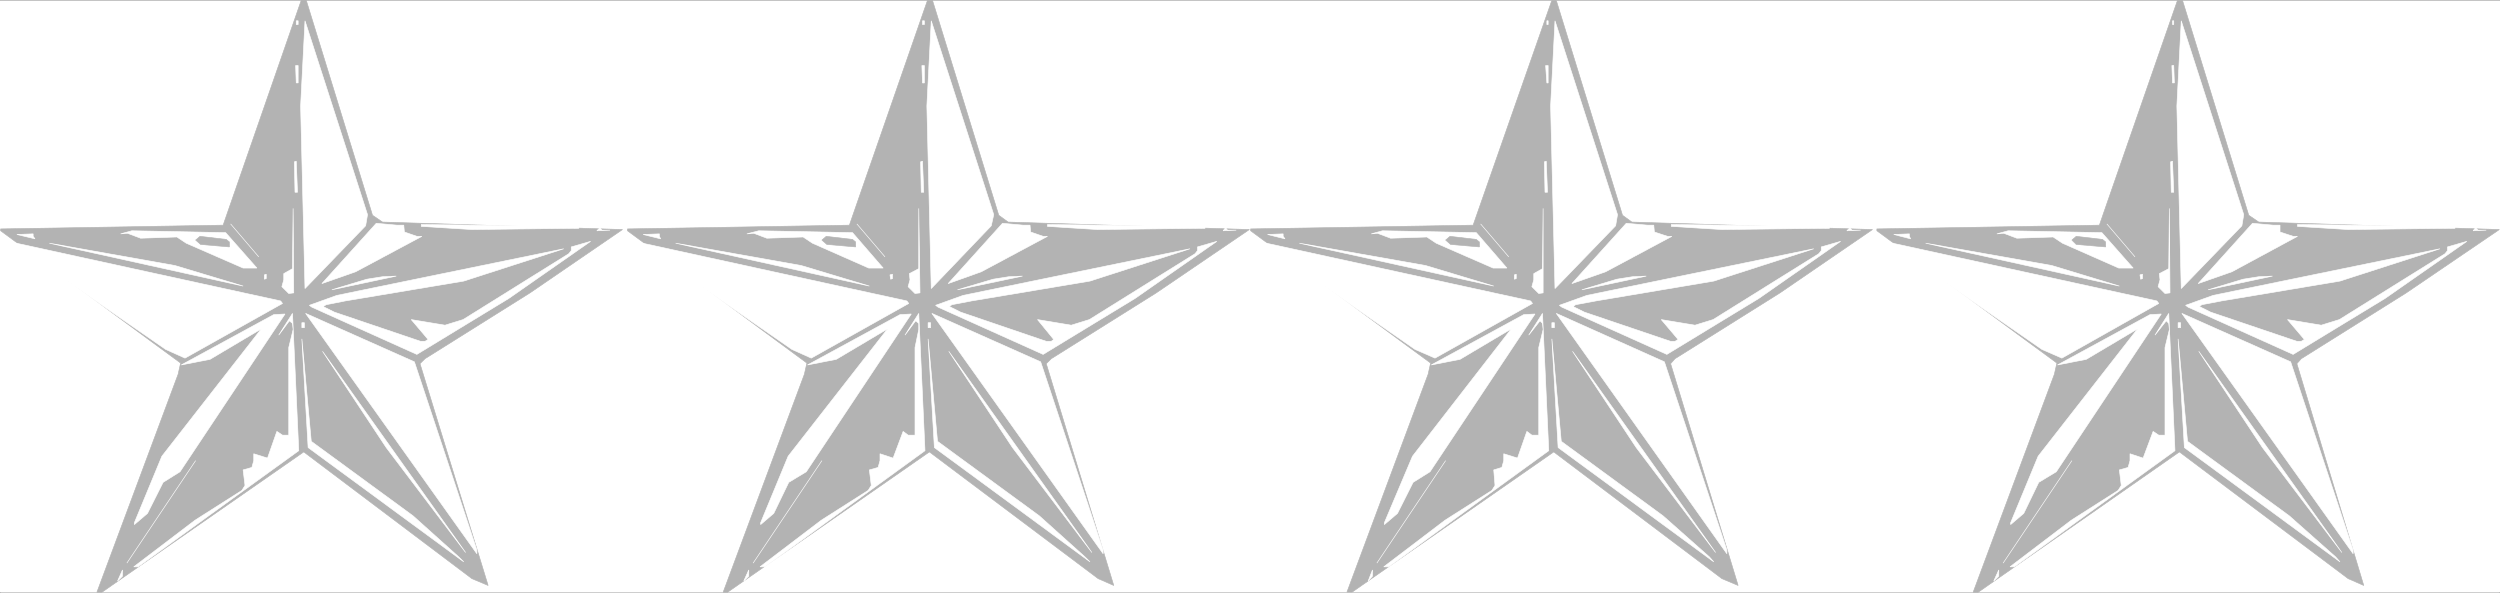
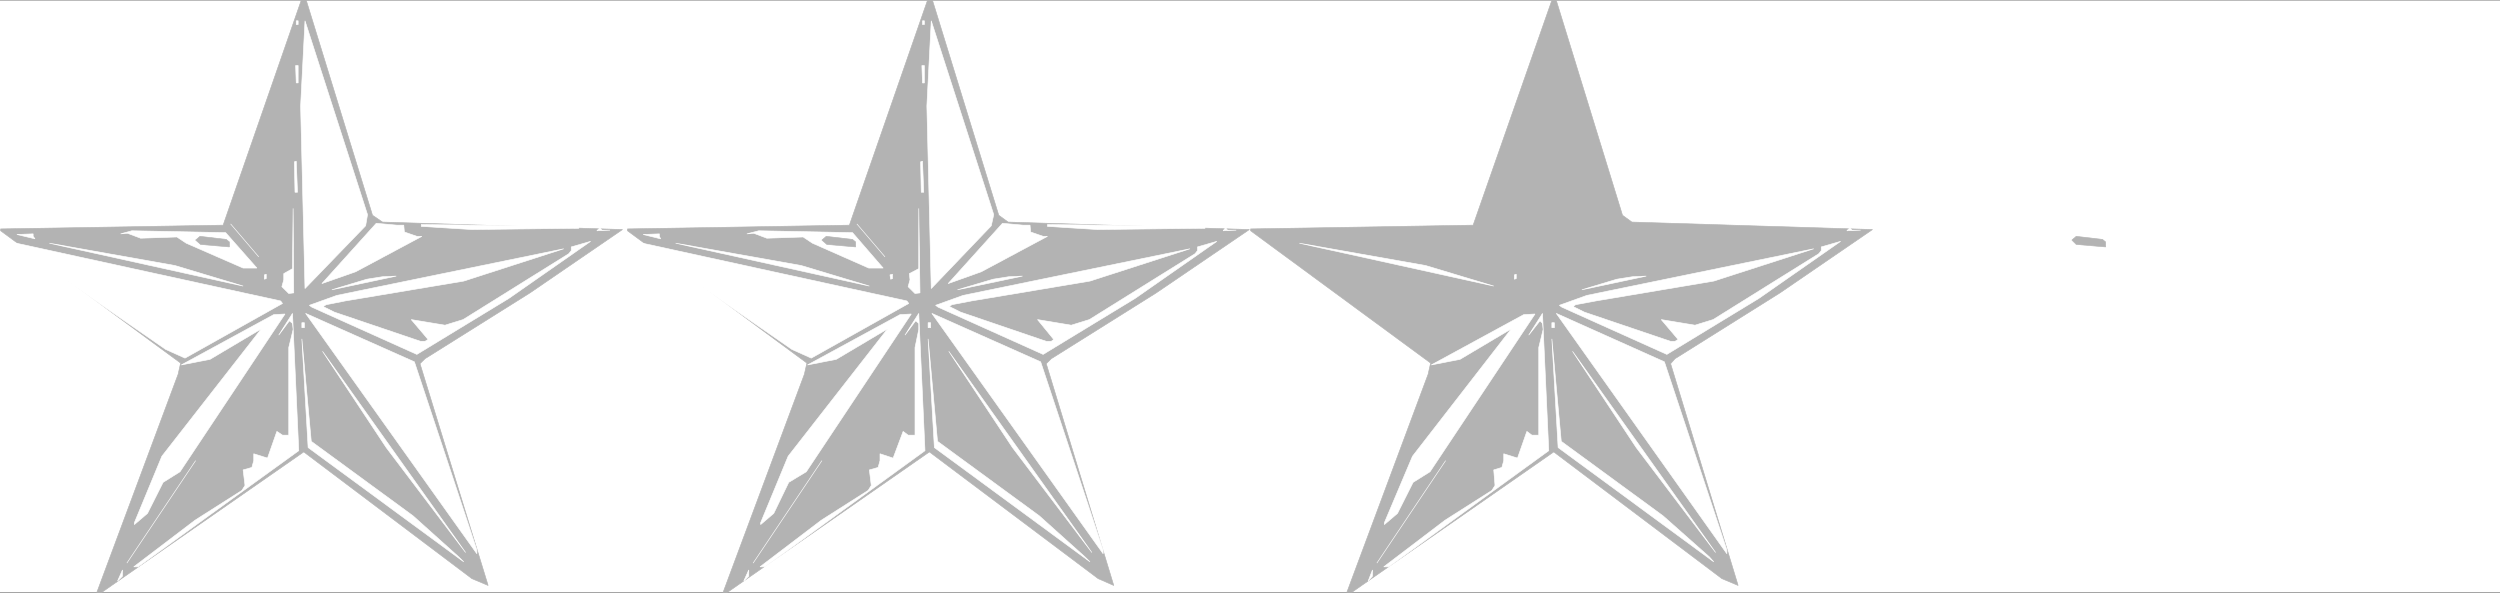
<svg xmlns="http://www.w3.org/2000/svg" width="3996.021" height="947.209" viewBox="0 0 2997.016 710.407">
  <rect x="0" y="0" width="2997.016" height="710.407" fill="#333333" stroke="none" />
  <defs>
    <clipPath id="a">
-       <path d="M0 0h2997v708.984H0Zm0 0" />
-     </clipPath>
+       </clipPath>
    <clipPath id="b">
      <path d="M1499 0h746v708.984h-746zm0 0" />
    </clipPath>
    <clipPath id="c">
      <path d="M1498 0h748v708.984h-748zm0 0" />
    </clipPath>
  </defs>
  <path style="fill:#fff;fill-opacity:1;fill-rule:nonzero;stroke:none" d="M0 708.984h2997.016V-.68H0Zm0 0" transform="translate(0 1.051)" />
  <g clip-path="url(#a)" transform="translate(0 1.051)">
    <path style="fill:#fff;fill-opacity:1;fill-rule:evenodd;stroke:#fff;stroke-width:.19;stroke-linecap:square;stroke-linejoin:bevel;stroke-miterlimit:10;stroke-opacity:1" d="M.19.5h766.12V182H.19Zm0 0" transform="matrix(3.91 0 0 -3.91 0 710.94)" />
  </g>
  <g clip-path="url(#b)" transform="translate(0 1.051)">
    <path style="fill:#b3b3b3;fill-opacity:1;fill-rule:evenodd;stroke:none" d="m1715.043 434.191-215.793-158.59v-2.23l266.742-4.496L1860.38-.68h5.277l79.414 257.668 11.22 8.172 288.48 8.953-110.887 75.934-125.902 78.941-5.239 5.946 80.938 265.878-19.473-8.21-201.562-151.903-242.028 168.285h-5.984l97.398-261.382zm0 0" />
  </g>
  <g clip-path="url(#c)" transform="translate(0 1.051)">
    <path style="fill:none;stroke:#b3b3b3;stroke-width:.19;stroke-linecap:square;stroke-linejoin:bevel;stroke-miterlimit:10;stroke-opacity:1" d="m438.63 70.78-55.19 40.56v.57l68.22 1.15L475.8 182h1.35l20.31-65.9 2.87-2.09 73.78-2.29-28.36-19.42-32.2-20.19-1.34-1.52 20.7-68-4.98 2.1-51.55 38.85L414.48.5h-1.53l24.91 66.85zm0 0" transform="matrix(3.91 0 0 -3.91 0 710.94)" />
  </g>
-   <path style="fill:#fff;fill-opacity:1;fill-rule:evenodd;stroke:#fff;stroke-width:.19;stroke-linecap:square;stroke-linejoin:bevel;stroke-miterlimit:10;stroke-opacity:1" d="m495.35 112.87-18.59-19.24-1.34 55.99 1.34 26.1 19.17-59.43zm-21.08 61.7h.39v1.15h-.39zm-.38-12.57h.77v-5.33h-.39zm-.38-29.52.57.19.38-9.52h-.76zm-1.73-40.37-2.11 2.09.58 2.1v1.9l2.68 1.52.19 18.48V92.3Zm-17.82 21.33 8.62-10.1zm-60.55-3.81.57-.76-5.36 1.33 4.79.19zm68.6-9.72h-4.22l-17.44 7.62-2.87 1.91-11.11-.38-4.03 1.52-1.91-.19 3.44.95 28.75-.57zm45.03 13.15.19-2.1 4.03-1.33h1.34l-20.32-10.86-10.34-3.62 16.67 18.48 6.51-.57zm20.89-1.34-15.52.96v.57l48.48-.57v-.58zm-58.07-22.66L439.97 72.3l-6.13 2.67-47.33 32.94 82.78-18.09zm0 0" transform="matrix(3.91 0 0 -3.91 0 711.991)" />
-   <path style="fill:#b3b3b3;fill-opacity:1;fill-rule:evenodd;stroke:#b3b3b3;stroke-width:.19;stroke-linecap:square;stroke-linejoin:bevel;stroke-miterlimit:10;stroke-opacity:1" d="M453.58 107.91v-1.52l-8.82.76-1.53 1.34 1.34 1.14 8.05-.95zm0 0" transform="matrix(3.91 0 0 -3.91 0 711.991)" />
  <path style="fill:#fff;fill-opacity:1;fill-rule:evenodd;stroke:#fff;stroke-width:.19;stroke-linecap:square;stroke-linejoin:bevel;stroke-miterlimit:10;stroke-opacity:1" d="m457.98 94.39-59.59 13.14 38.71-6.85zm112.49 17.14-4.22-.19.96.95.57-.76zm-59.41-38.09-32.19 14.48-.77.57 8.44 3.04 69.56 14.29-30.66-9.9-36.22-6.1-6.13-1.14-.77-.57 3.45-1.72 26.44-8.95h1.34l.96.57-5.17 6.1 10.35-1.72 5.55 1.72 32.39 20.19.77.95v1.14l5.94 1.71-25.11-17.52zm-46.75 23.05.57.19v1.33l-.57-.19zM485 93.25l10.73 3.24 4.79.76 4.22.19zM425.79 8.31h-1.53l18.78 14.28 14.37 9.14.96 1.53-.39 4.76 2.49.76.58 2.09v2.1l4.22-1.33 2.87 8.19 1.53-1.15h2.11v26.86l1.34 5.52-.19 1.9-.77.77-3.45-4.38 4.22 6.66 1.92-42.09zm103.67 5.14v-1.14l-52.31 73.7 33.15-14.85Zm-53.66 69.7h.77v-1.52h-.77zm34.11-59.23 14.18-12.57 1.35-1.52-47.72 35.04-1.92 33.33 2.88-31.42zm-8.24 20.95-19.54 29.52 43.88-61.7zm-58.44-4L422.15 9.45ZM419.47 3.93l1.34 3.42v-1.9Zm19.35 66.27 8.82 1.72 15.71 9.33-30.28-39.04-8.62-20.38v-.57l4.02 3.43 4.79 9.52 5.18 3.24 32.19 48.37-3.45-.19zm0 0" transform="matrix(3.91 0 0 -3.91 0 711.991)" />
  <path style="fill:#b3b3b3;fill-opacity:1;fill-rule:evenodd;stroke:#b3b3b3;stroke-width:.19;stroke-linecap:square;stroke-linejoin:bevel;stroke-miterlimit:10;stroke-opacity:1" d="M55.38 70.78.19 111.34v.57l68.22 1.15L92.36 182h1.54l20.31-65.9 3.06-2.09 73.59-2.29L162.5 92.3l-32.2-20.19-1.53-1.52 20.89-68-4.98 2.1-51.55 38.85L31.23.5H29.7l24.91 66.85zm0 0" transform="matrix(3.91 0 0 -3.91 0 711.991)" />
  <path style="fill:#fff;fill-opacity:1;fill-rule:evenodd;stroke:#fff;stroke-width:.19;stroke-linecap:square;stroke-linejoin:bevel;stroke-miterlimit:10;stroke-opacity:1" d="M112.1 112.87 93.51 93.63l-1.34 55.99 1.34 26.1 19.17-59.43Zm-21.27 61.7h.58v1.15h-.58zM90.64 162h.77v-5.33h-.58zm-.38-29.52.57.19.38-9.52h-.76zm-1.73-40.37-2.11 2.09.58 2.1v1.9l2.68 1.52.19 18.48.19-25.9zm-17.82 21.33 8.62-10.1zm-60.55-3.81.57-.76-5.56 1.33 4.99.19zm68.6-9.72h-4.22l-17.44 7.62-2.87 1.91-11.11-.38-4.03 1.52-2.11-.19 3.45.95 28.75-.57zm45.03 13.15.19-2.1 3.83-1.33h1.54l-20.32-10.86-10.34-3.62 16.67 18.48 6.32-.57zm20.89-1.34-15.52.96v.57l48.28-.57v-.58zM86.61 89.06 56.72 72.3l-5.94 2.67-47.52 32.94 82.78-18.09Zm0 0" transform="matrix(3.91 0 0 -3.91 0 711.991)" />
  <path style="fill:#b3b3b3;fill-opacity:1;fill-rule:evenodd;stroke:#b3b3b3;stroke-width:.19;stroke-linecap:square;stroke-linejoin:bevel;stroke-miterlimit:10;stroke-opacity:1" d="M70.33 107.91v-1.52l-8.82.76-1.53 1.34 1.34 1.14 8.05-.95zm0 0" transform="matrix(3.91 0 0 -3.91 0 711.991)" />
  <path style="fill:#fff;fill-opacity:1;fill-rule:evenodd;stroke:#fff;stroke-width:.19;stroke-linecap:square;stroke-linejoin:bevel;stroke-miterlimit:10;stroke-opacity:1" d="m74.54 94.39-59.4 13.14 38.51-6.85zm112.49 17.14-4.03-.19.96.95.57-.76zm-59.22-38.09L95.62 87.92l-.77.57 8.44 3.04 69.56 14.29-30.66-9.9-36.41-6.1-5.75-1.14-.96-.57 3.45-1.72 26.44-8.95h1.34l.96.57-5.17 6.1 10.35-1.72 5.55 1.72 32.39 20.19.77.95v1.14l5.94 1.71-25.11-17.52zM81.06 96.49l.57.19v1.33l-.57-.19zm20.69-3.24 10.73 3.24 4.79.76 4.22.19zM42.35 8.31h-1.34l18.78 14.28 14.37 9.14.96 1.53-.58 4.76 2.68.76.58 2.09v2.1l4.22-1.33 2.87 8.19 1.72-1.15h1.92v26.86l1.34 5.52-.19 1.9-.96.77-3.26-4.38 4.22 6.66 1.92-42.09zm103.86 5.14v-1.14L93.7 86.01l33.35-14.85Zm-53.66 69.7h.77v-1.52h-.77zm34.11-59.23 13.99-12.57 1.54-1.52-47.72 35.04-1.92 33.33 2.88-31.42Zm-8.24 20.95L98.88 74.39l43.88-61.7Zm-58.44-4L38.9 9.45ZM36.03 3.93l1.53 3.42v-1.9ZM55.57 70.2l8.82 1.72 15.71 9.33-30.47-39.04-8.43-20.38v-.57l4.02 3.43 4.79 9.52 5.18 3.24 32.19 48.37-3.45-.19zm0 0" transform="matrix(3.91 0 0 -3.91 0 711.991)" />
-   <path style="fill:#b3b3b3;fill-opacity:1;fill-rule:evenodd;stroke:#b3b3b3;stroke-width:.19;stroke-linecap:square;stroke-linejoin:bevel;stroke-miterlimit:10;stroke-opacity:1" d="m630.64 70.78-55.19 40.56v.57l68.22 1.15L667.62 182h1.53l20.32-65.9 3.06-2.09 73.78-2.29-28.55-19.42-32.2-20.19-1.34-1.52 20.51-68-4.79 2.1-51.74 38.85L606.49.5h-1.53l24.91 66.85zm0 0" transform="matrix(3.91 0 0 -3.91 0 711.991)" />
  <path style="fill:#fff;fill-opacity:1;fill-rule:evenodd;stroke:#fff;stroke-width:.19;stroke-linecap:square;stroke-linejoin:bevel;stroke-miterlimit:10;stroke-opacity:1" d="m687.36 112.87-18.59-19.24-1.34 55.99 1.34 26.1 19.16-59.43Zm-21.27 61.7h.38v1.15h-.38zM665.9 162h.57l.19-5.33h-.57zm-.39-29.52.58.19.38-9.52h-.76zm-1.72-40.37-2.11 2.09.58 2.1-.2 1.9 2.88 1.52.19 18.48.19-25.9zm-17.82 21.33 8.62-10.1zm-60.56-3.81.39-.76-5.18 1.33 4.79.19zm68.61-9.72h-4.41l-17.25 7.62-2.87 1.91-11.12-.38-4.02 1.52-2.11-.19 3.45.95 28.74-.57zm45.03 13.15v-2.1l4.02-1.33h1.34l-20.12-10.86-10.34-3.62 16.67 18.48 6.32-.57zm20.89-1.34-15.53.96v.57l48.29-.57v-.58zm-58.07-22.66-29.7-16.76-6.13 2.67-47.52 32.94 82.78-18.09Zm0 0" transform="matrix(3.91 0 0 -3.91 0 711.991)" />
  <path style="fill:#b3b3b3;fill-opacity:1;fill-rule:evenodd;stroke:#b3b3b3;stroke-width:.19;stroke-linecap:square;stroke-linejoin:bevel;stroke-miterlimit:10;stroke-opacity:1" d="M645.58 107.91v-1.52l-9 .76-1.34 1.34 1.34 1.14 8.05-.95zm0 0" transform="matrix(3.91 0 0 -3.91 0 711.991)" />
  <path style="fill:#fff;fill-opacity:1;fill-rule:evenodd;stroke:#fff;stroke-width:.19;stroke-linecap:square;stroke-linejoin:bevel;stroke-miterlimit:10;stroke-opacity:1" d="m649.8 94.39-59.4 13.14 38.7-6.85zm112.48 17.14-4.02-.19.77.95.76-.76zm-59.21-38.09-32.19 14.48-.77.57 8.43 3.04 69.56 14.29-30.66-9.9-36.4-6.1-5.95-1.14-.76-.57 3.45-1.72 26.44-8.95h1.34l.96.57-5.17 6.1 10.35-1.72 5.55 1.72 32.39 20.19.76.95v1.14l5.94 1.71-25.1-17.52zm-46.75 23.05.57.19v1.33l-.77-.19zm20.69-3.24 10.73 3.24 4.79.76 4.22.19zm-59.4-84.94h-1.34l18.78 14.28 14.37 9.14.96 1.53-.58 4.76 2.68.76.58 2.09v2.1l4.02-1.33 3.07 8.19 1.72-1.15h1.92v26.86l1.34 5.52-.19 1.9-.77.77-3.45-4.38 4.22 6.66 1.91-42.09zm103.86 5.14v-1.14l-52.51 73.7 33.35-14.85Zm-53.66 69.7h.77v-1.52h-.77zm34.11-59.23 14.18-12.57 1.34-1.52-47.71 35.04-1.92 33.33 2.88-31.42zm-8.24 20.95-19.54 29.52 43.88-61.7zm-58.44-4L614.16 9.45ZM611.28 3.93l1.54 3.42v-1.9Zm19.55 66.27 8.81 1.72 15.72 9.33-30.47-39.04-8.43-20.38v-.57l4.02 3.43 4.6 9.52 5.37 3.24 32.19 48.37-3.45-.19zm0 0" transform="matrix(3.91 0 0 -3.91 0 711.991)" />
  <path style="fill:#b3b3b3;fill-opacity:1;fill-rule:evenodd;stroke:#b3b3b3;stroke-width:.19;stroke-linecap:square;stroke-linejoin:bevel;stroke-miterlimit:10;stroke-opacity:1" d="m247.39 70.78-55 40.56v.57l68.03 1.15L284.37 182h1.53l20.32-65.9 2.87-2.09 73.97-2.29-28.55-19.42-32.2-20.19-1.53-1.52 20.7-68-4.79 2.1-51.74 38.85L223.05.5h-1.34l24.91 66.85zm0 0" transform="matrix(3.91 0 0 -3.91 0 711.991)" />
  <path style="fill:#fff;fill-opacity:1;fill-rule:evenodd;stroke:#fff;stroke-width:.19;stroke-linecap:square;stroke-linejoin:bevel;stroke-miterlimit:10;stroke-opacity:1" d="m303.92 112.87-18.4-19.24-1.34 55.99 1.34 26.1 19.16-59.43Zm-21.08 61.7h.57v1.15h-.57zm-.19-12.57h.76v-5.33h-.57zm-.39-29.52.58.19.38-9.52h-.76zm-1.72-40.37-2.11 2.09.58 2.1-.2 1.9 2.88 1.52v18.48l.38-25.9zm-17.82 21.33 8.62-10.1zm-60.56-3.81.39-.76-5.37 1.33 4.98.19zm68.61-9.72h-4.41l-17.25 7.62-2.87 1.91-11.12-.38-4.02 1.52-2.11-.19 3.64.95 28.75-.57zm45.03 13.15.19-2.1 3.83-1.33h1.34l-20.31-10.86-10.15-3.62 16.67 18.48 6.32-.57zm20.69-1.34-15.33.96v.57l48.29-.57v-.58zm-57.87-22.66L248.73 72.3l-5.94 2.67-47.52 32.94 82.78-18.09zm0 0" transform="matrix(3.91 0 0 -3.91 0 711.991)" />
  <path style="fill:#b3b3b3;fill-opacity:1;fill-rule:evenodd;stroke:#b3b3b3;stroke-width:.19;stroke-linecap:square;stroke-linejoin:bevel;stroke-miterlimit:10;stroke-opacity:1" d="M262.33 107.91v-1.52l-8.81.76-1.53 1.34 1.34 1.14 8.05-.95zm0 0" transform="matrix(3.91 0 0 -3.91 0 711.991)" />
  <path style="fill:#fff;fill-opacity:1;fill-rule:evenodd;stroke:#fff;stroke-width:.19;stroke-linecap:square;stroke-linejoin:bevel;stroke-miterlimit:10;stroke-opacity:1" d="m266.55 94.39-59.4 13.14 38.51-6.85zm112.48 17.14-4.02-.19.77.95.57-.76zm-59.21-38.09-32.19 14.48-.77.57 8.43 3.04 69.56 14.29-30.66-9.9-36.4-6.1-5.95-1.14-.76-.57 3.45-1.72 26.25-8.95h1.53l.77.57-4.98 6.1 10.35-1.72 5.55 1.72 32.39 20.19.76.95v1.14l5.94 1.71-25.1-17.52zm-46.75 23.05.57.19v1.33l-.77-.19zm20.5-3.24 10.92 3.24 4.79.76 4.22.19zM234.55 8.31h-1.53l18.78 14.28 14.37 9.14.96 1.53-.58 4.76 2.68.76.58 2.09v2.1l4.02-1.33 3.07 8.19 1.53-1.15h2.11v26.86l1.15 5.52v1.9l-.96.77-3.26-4.38 4.22 6.66 1.91-42.09zm103.67 5.14v-1.14l-52.51 73.7 33.35-14.85Zm-53.66 69.7h.77v-1.52h-.77zm34.11-59.23 13.99-12.57 1.53-1.52-47.71 35.04-1.92 33.33 2.88-31.42zm-8.24 20.95-19.54 29.52 43.88-61.7zm-58.44-4L230.91 9.45ZM228.03 3.93l1.54 3.42v-1.9Zm19.55 66.27 8.81 1.72 15.72 9.33-30.47-39.04-8.43-20.38v-.57l4.02 3.43 4.6 9.52 5.37 3.24 32.19 48.37-3.45-.19zm0 0" transform="matrix(3.91 0 0 -3.91 0 711.991)" />
</svg>